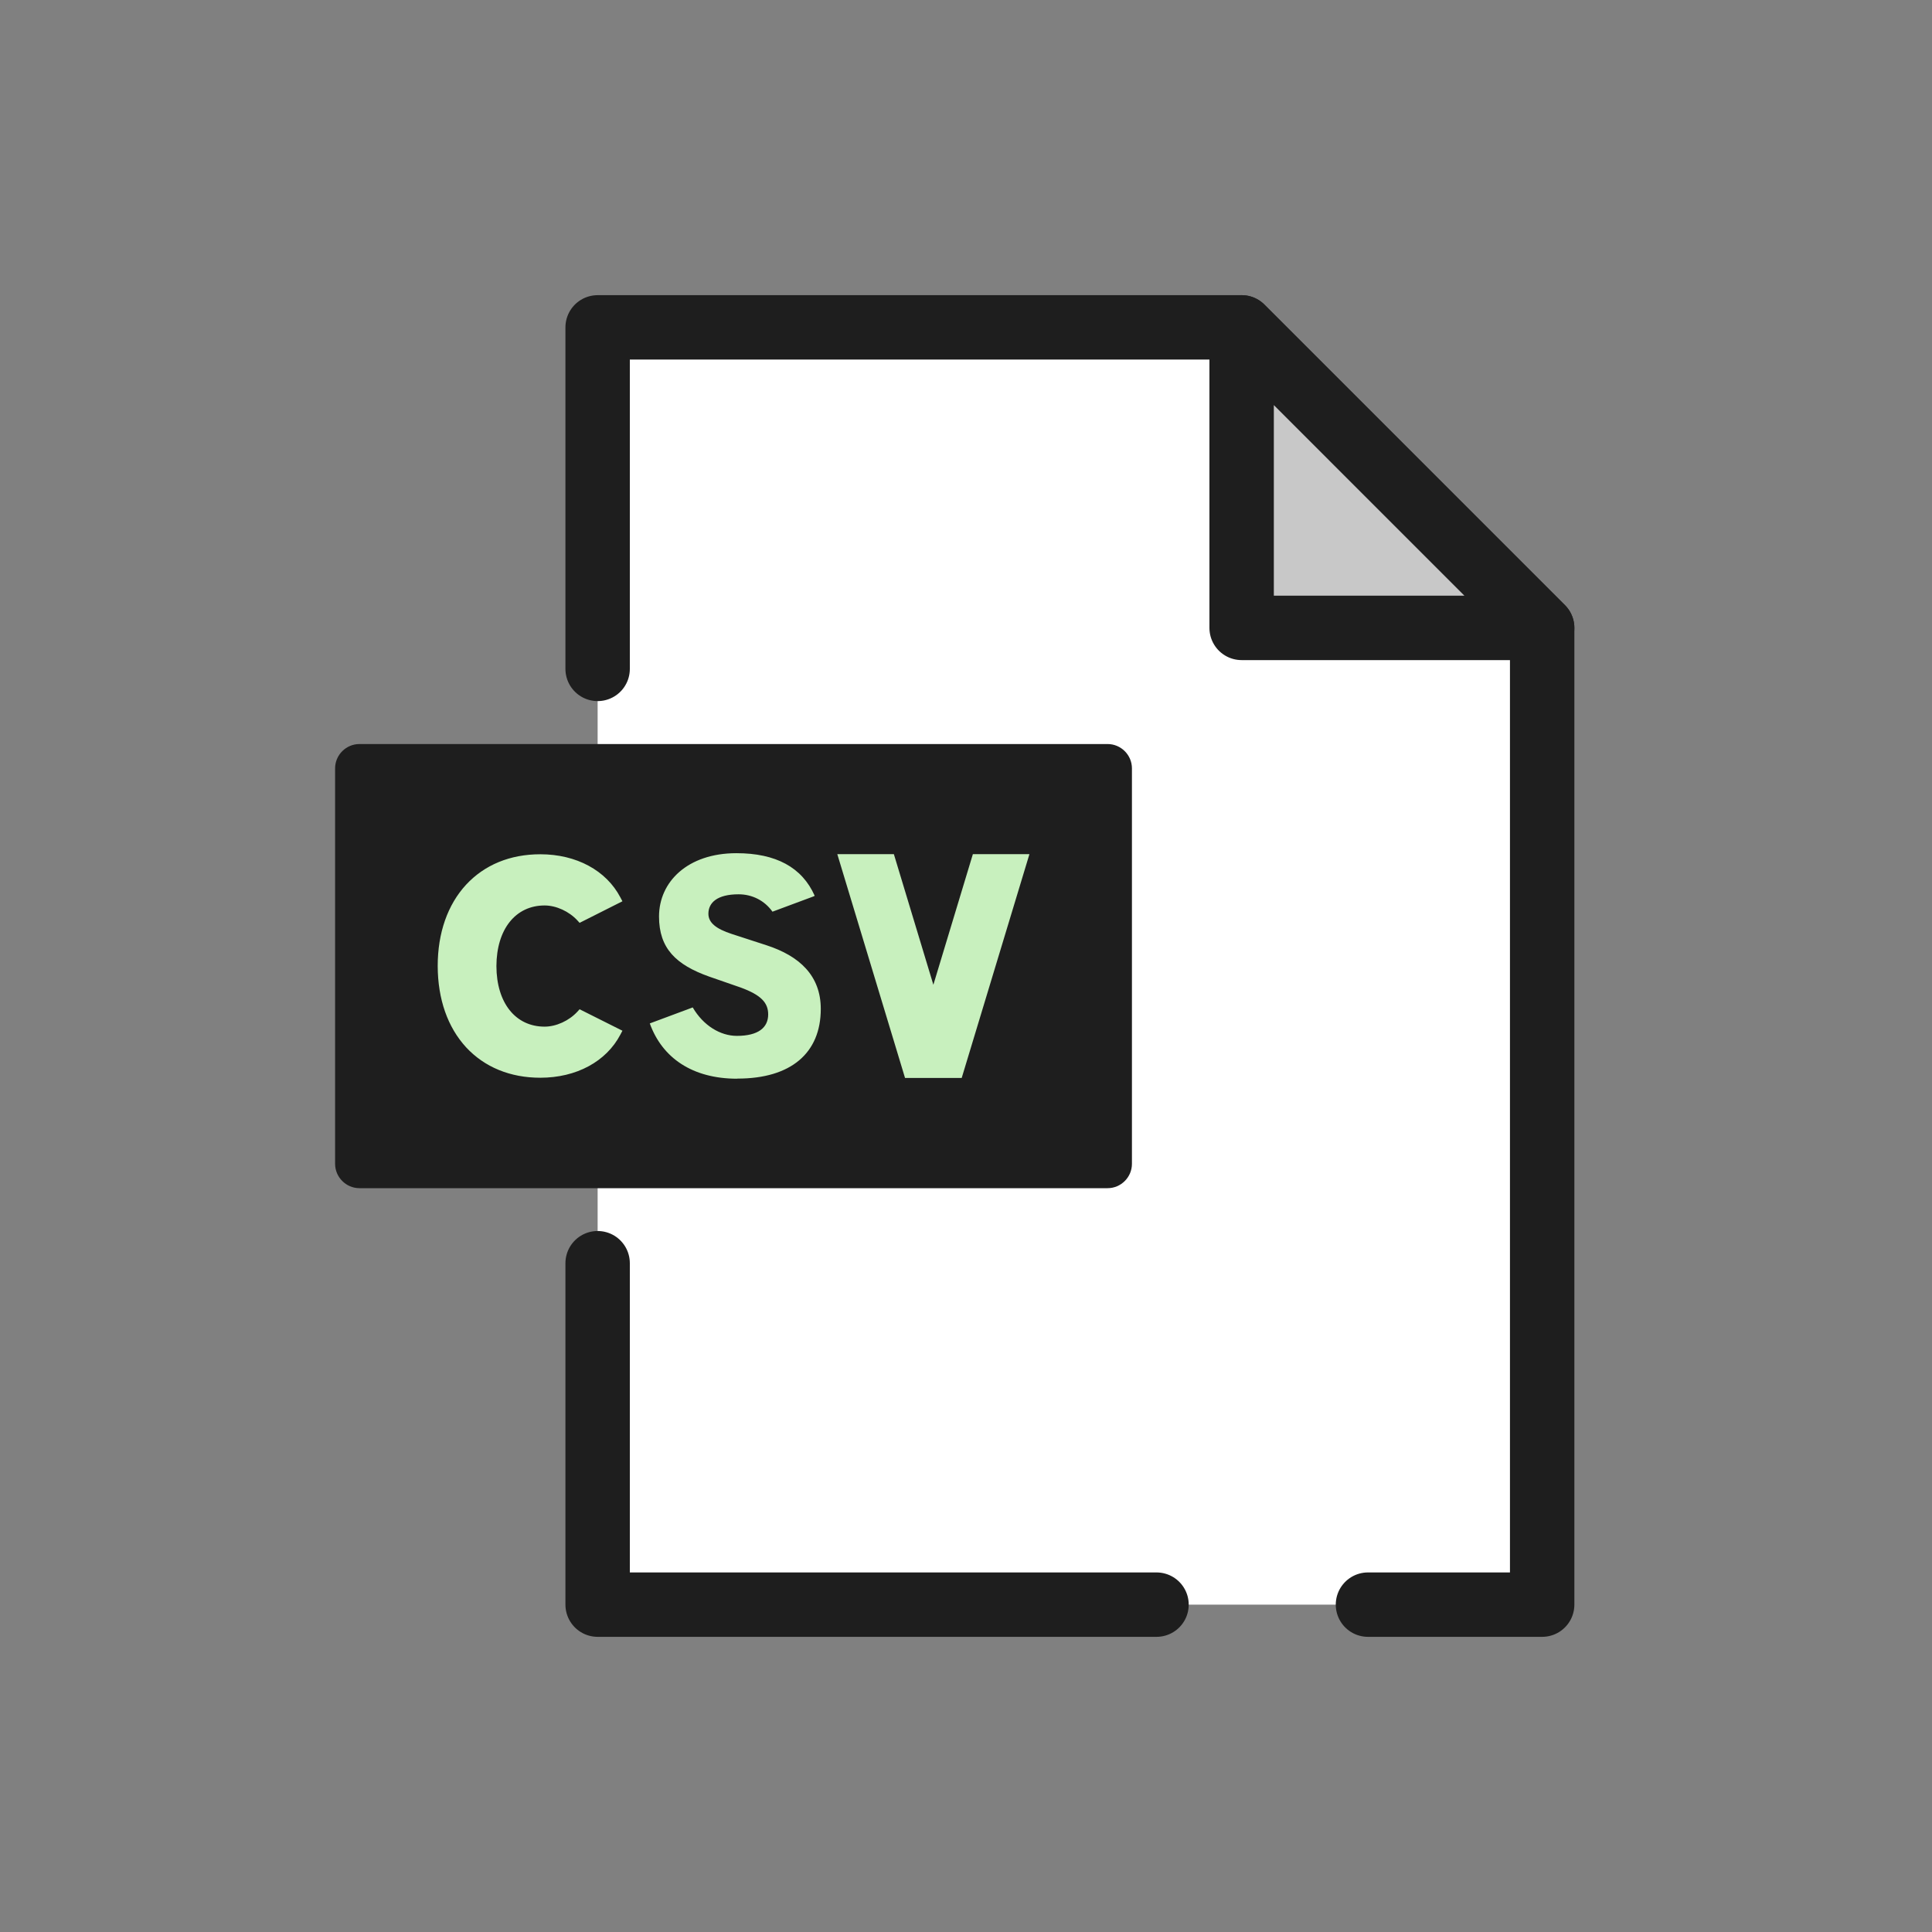
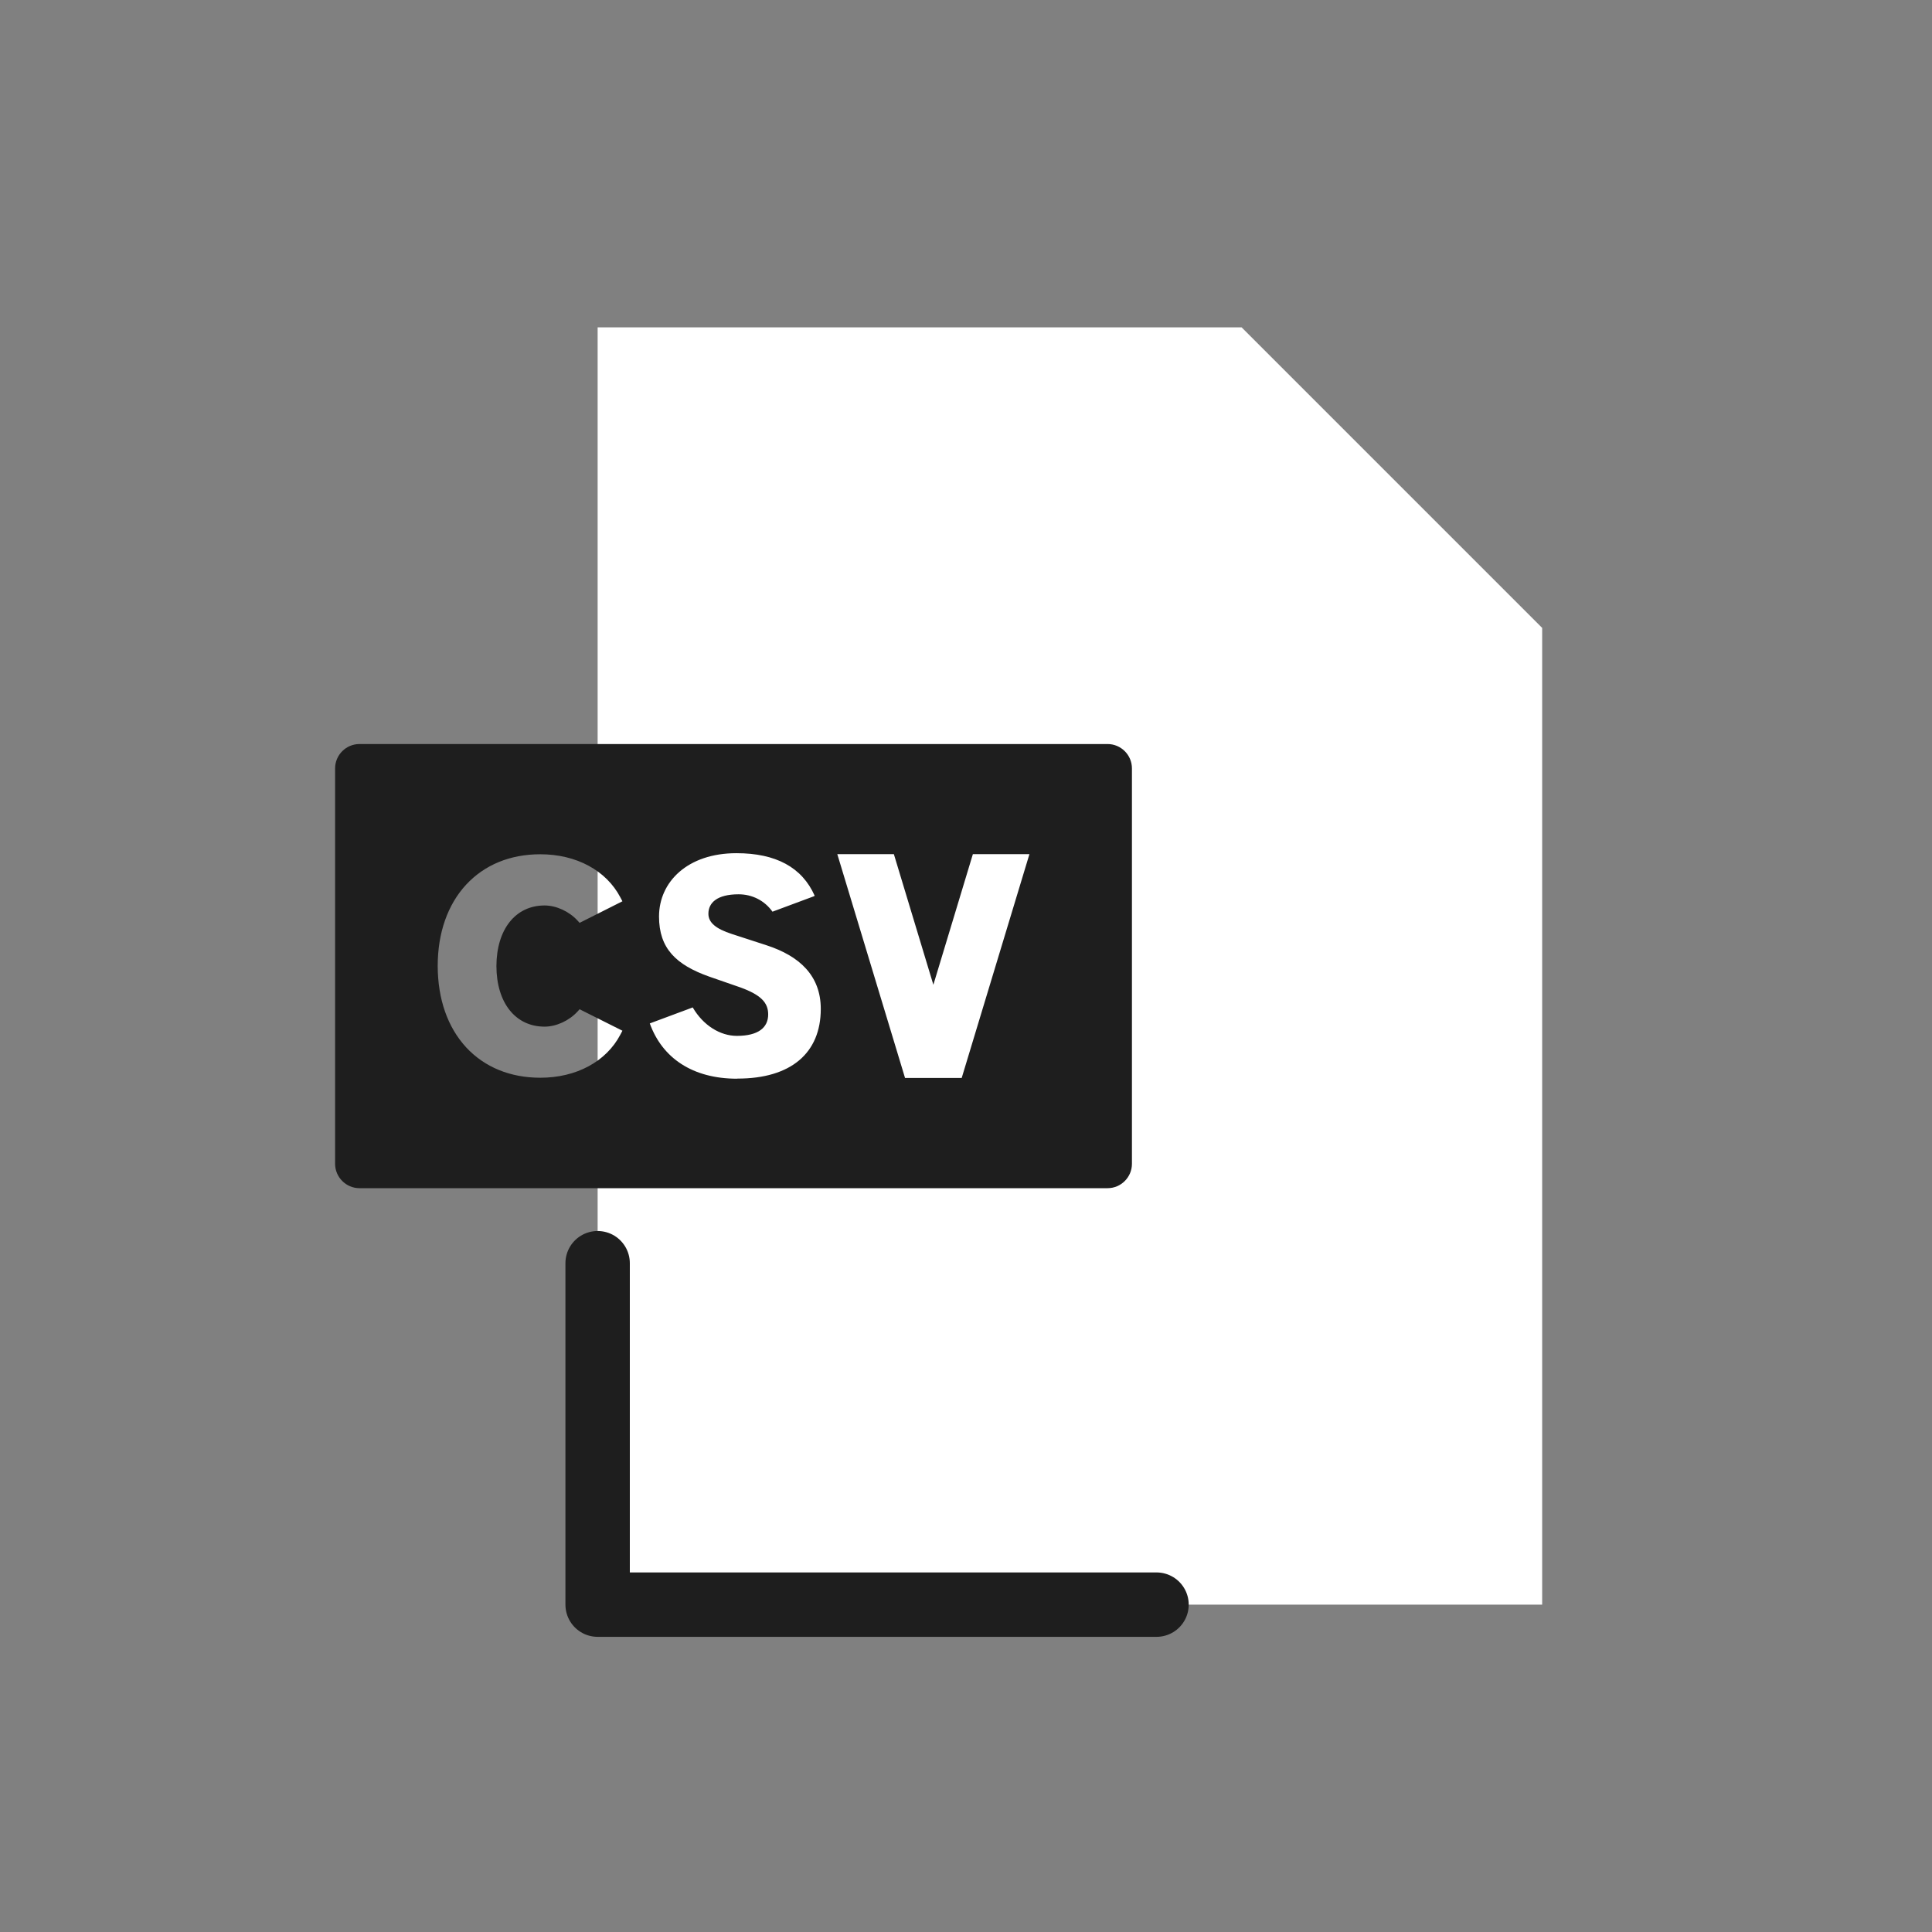
<svg xmlns="http://www.w3.org/2000/svg" id="_レイヤー_1" data-name="レイヤー 1" viewBox="0 0 180 180">
  <rect x="0" y="0" width="180" height="180" fill="#808080" stroke="none" />
  <defs>
    <style>
      .cls-1 {
        fill: #1e1e1e;
      }

      .cls-1, .cls-2, .cls-3, .cls-4 {
        stroke-width: 0px;
      }

      .cls-5 {
        fill: #c8c8c8;
      }

      .cls-5, .cls-6 {
        stroke: #1e1e1e;
        stroke-linejoin: round;
        stroke-width: 6px;
      }

      .cls-2, .cls-6 {
        fill: none;
      }

      .cls-6 {
        stroke-linecap: round;
      }

      .cls-3 {
        fill: #c8f0be;
      }

      .cls-4 {
        fill: #fff;
      }
    </style>
  </defs>
  <rect class="cls-2" width="180" height="180" />
  <g>
    <g>
      <polygon class="cls-4" points="143.68 149.5 55.68 149.5 55.68 30.5 115.68 30.5 143.68 58.5 143.68 149.5" />
-       <polyline class="cls-6" points="55.68 62.32 55.68 30.5 115.68 30.5 143.68 58.5 143.68 149.5 127.45 149.5" />
      <polyline class="cls-6" points="107.75 149.5 55.68 149.5 55.68 117.69" />
-       <polygon class="cls-5" points="115.68 58.5 143.68 58.5 115.68 30.5 115.68 58.5" />
    </g>
    <g>
-       <rect class="cls-3" x="39.6" y="76.38" width="59.35" height="26.63" />
      <path class="cls-1" d="M103.2,69.32H33.49c-1.25,0-2.27,1.02-2.27,2.27v36.84c0,1.24,1.02,2.27,2.27,2.27h69.7c1.25,0,2.27-1.02,2.27-2.27v-36.84c0-1.25-1.02-2.27-2.27-2.27ZM50.74,95.65c1.08,0,2.28-.55,3.06-1.4l.2-.22,3.99,2-.19.36c-1.32,2.52-4.11,4.02-7.46,4.02-2.8,0-5.19-.98-6.91-2.83-1.72-1.87-2.64-4.48-2.65-7.58,0-3.09.93-5.72,2.65-7.58,1.72-1.85,4.1-2.83,6.91-2.83,3.35,0,6.14,1.5,7.46,4.02l.19.36-3.99,2.01-.2-.22c-.78-.85-1.98-1.4-3.06-1.4-2.71,0-4.48,2.22-4.49,5.65.01,3.43,1.78,5.64,4.49,5.64ZM68.67,100.5c-4.15,0-6.97-1.93-8.13-5.15l4-1.49c.99,1.7,2.58,2.65,4.11,2.65,2,0,2.92-.77,2.92-2,0-1.1-.68-1.81-2.55-2.5l-2.94-1.02c-3.1-1.1-4.68-2.63-4.68-5.6,0-3.22,2.65-5.9,7.21-5.9,3.67,0,6.11,1.31,7.29,3.96l-.06.05-3.87,1.44c-.74-1.04-1.89-1.62-3.16-1.62-2,0-2.81.79-2.81,1.81,0,.82.68,1.4,2.19,1.89l3.23,1.05c3.07,1,5.05,2.83,5.05,5.93,0,4.11-2.78,6.49-7.75,6.49ZM89.59,100.43h-5.27l-6.31-20.85h5.27l3.68,12.17,3.68-12.17h5.27l-6.31,20.85Z" />
    </g>
  </g>
</svg>